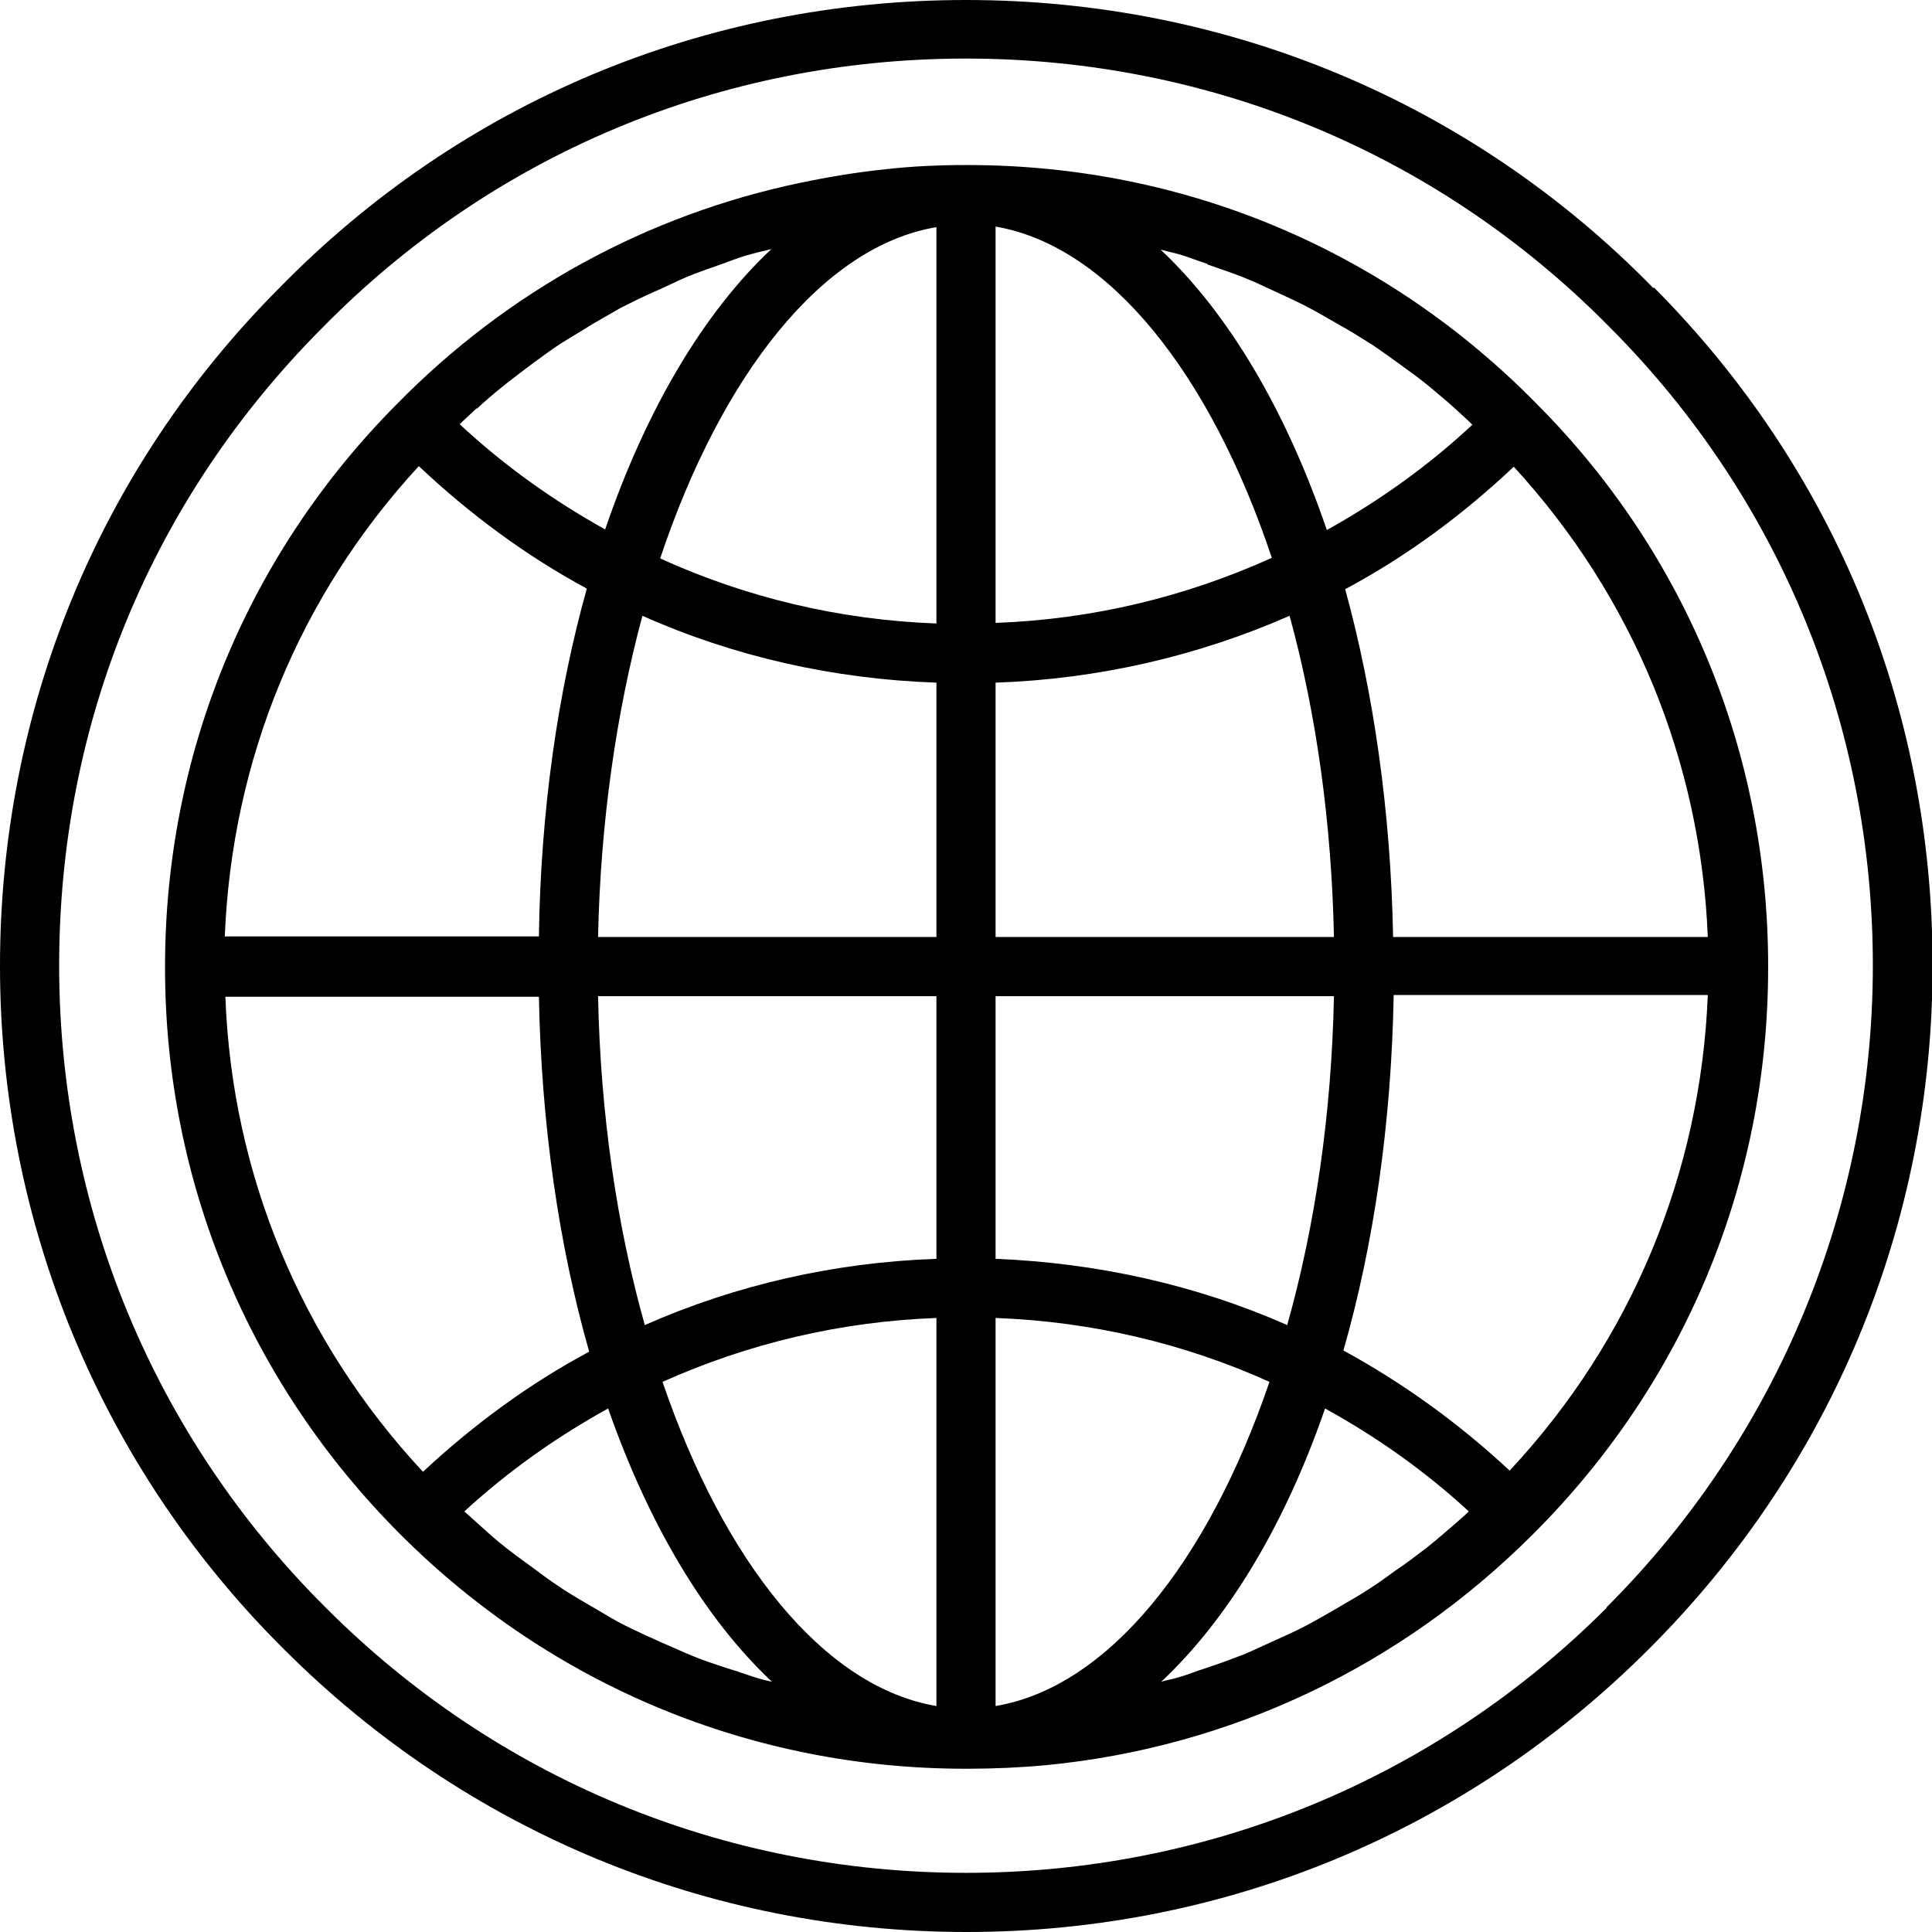
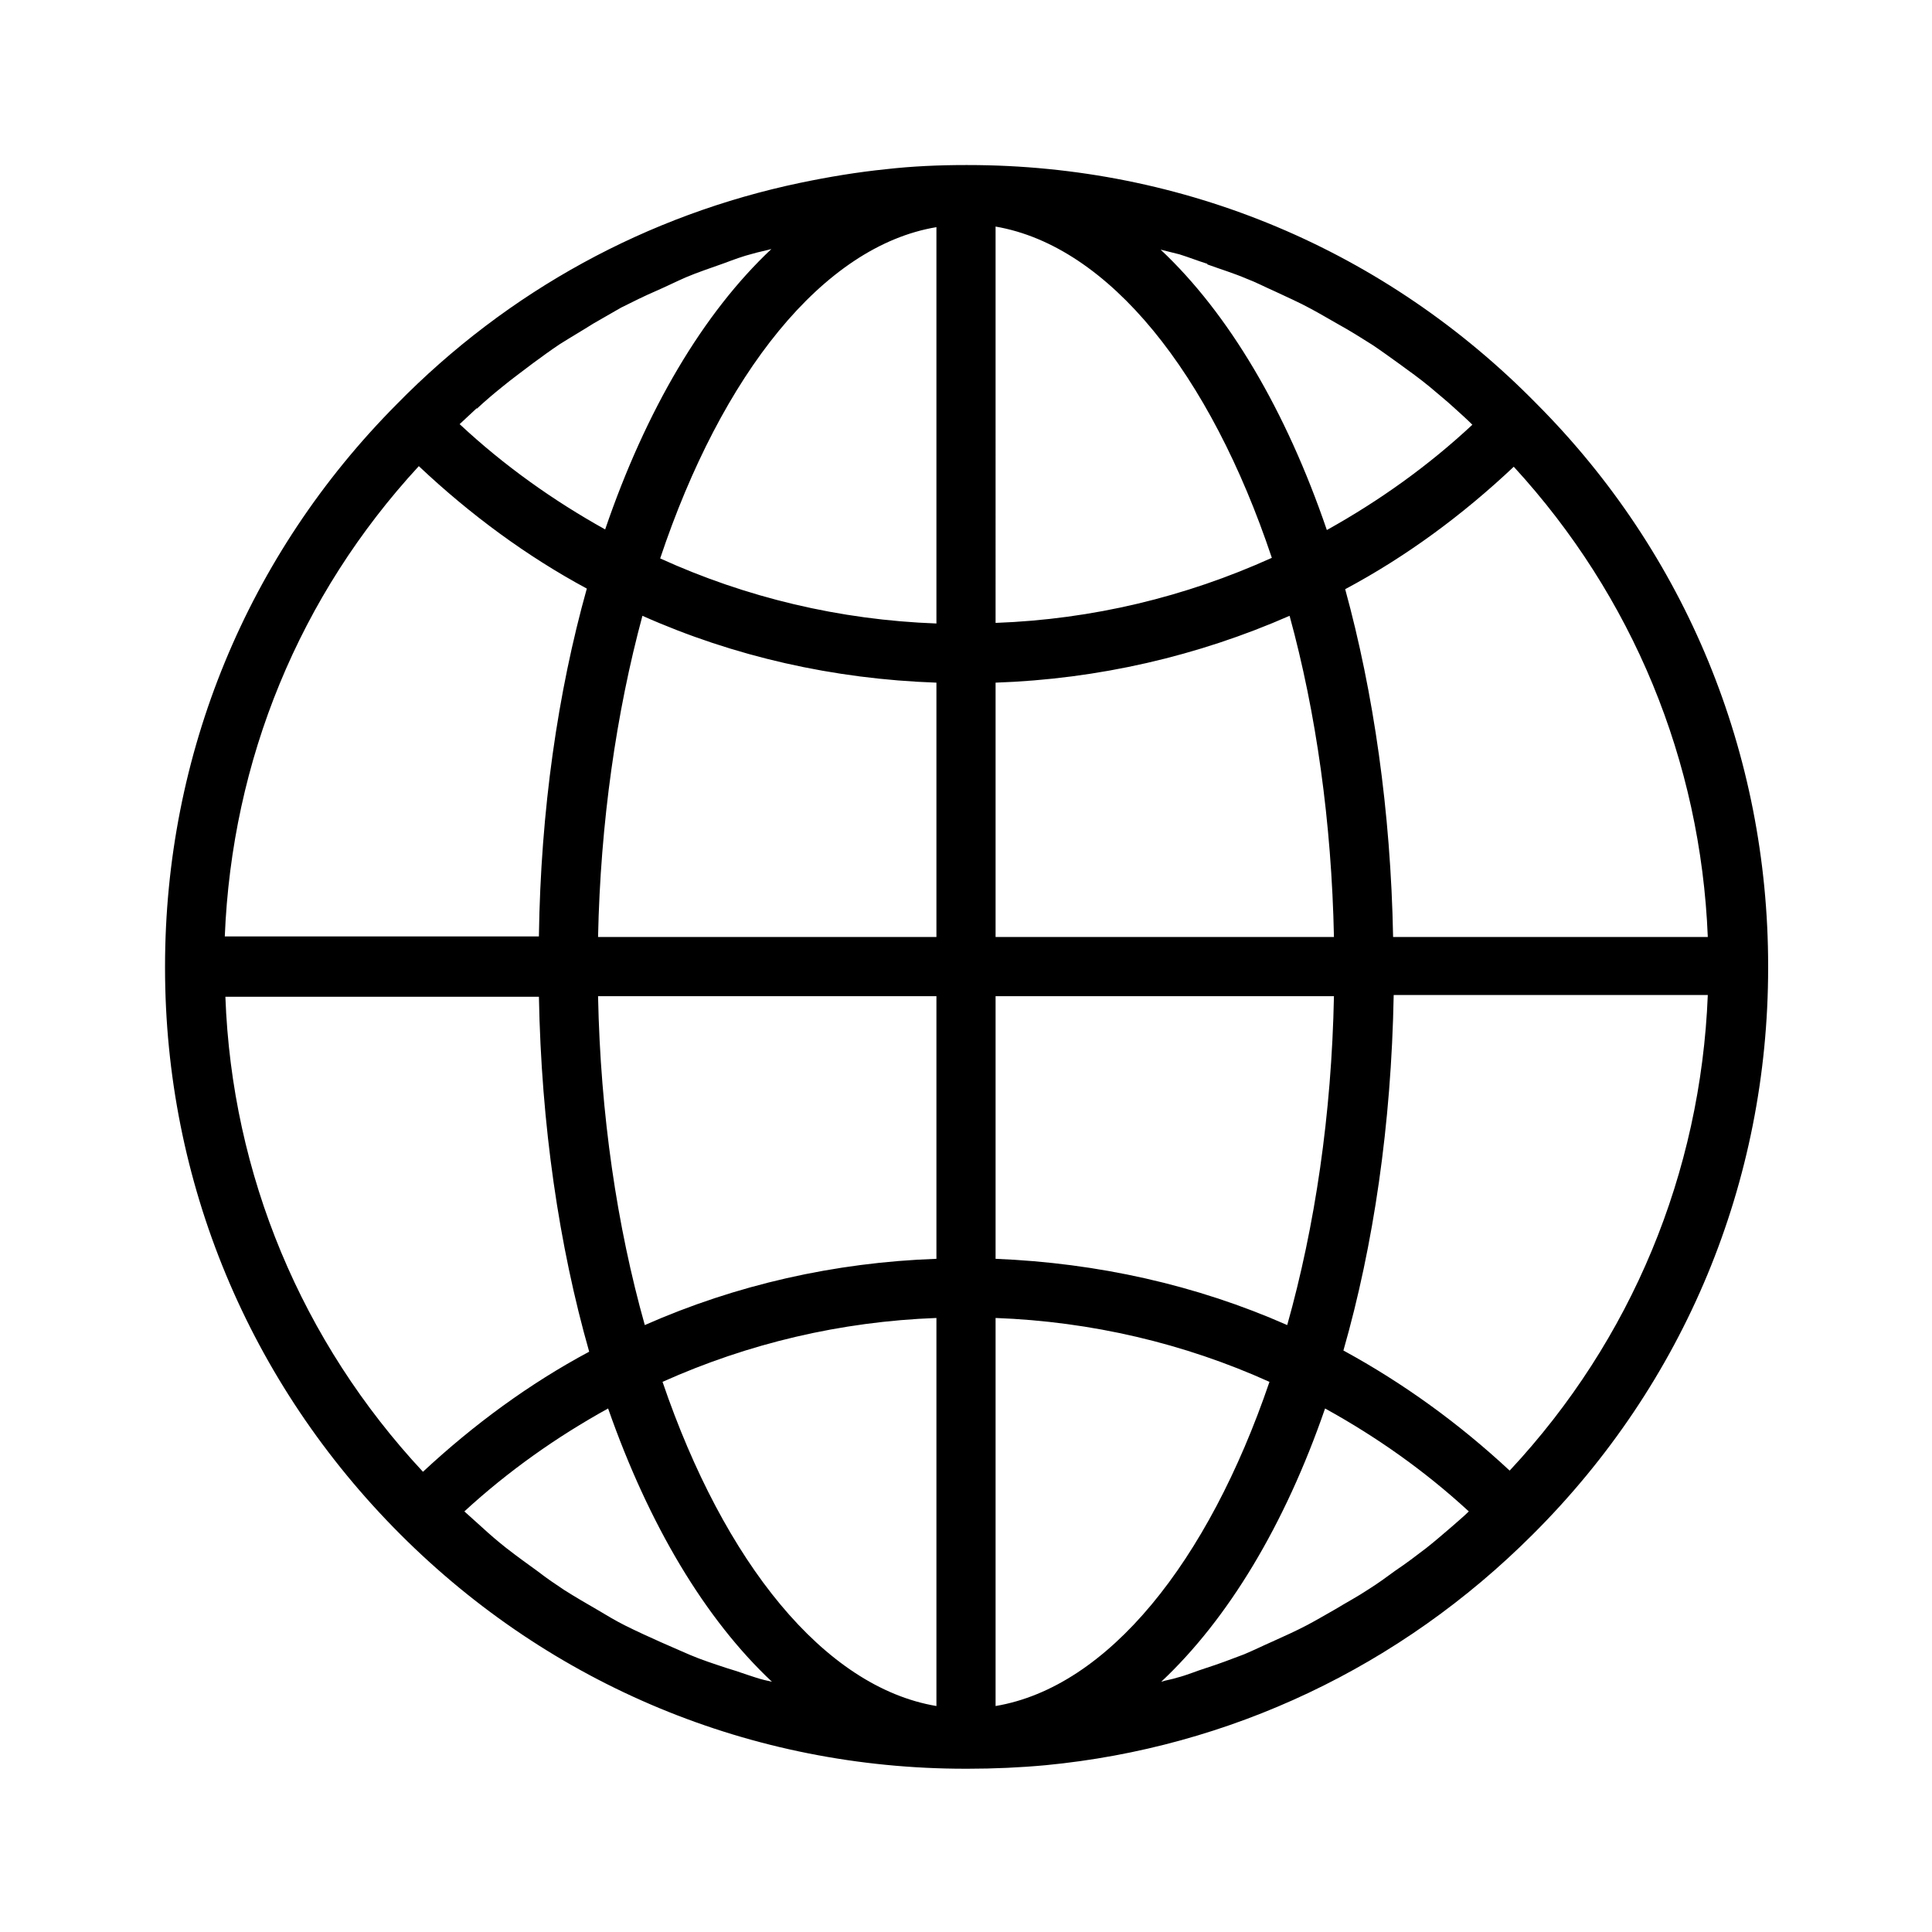
<svg xmlns="http://www.w3.org/2000/svg" id="Livello_2" data-name="Livello 2" viewBox="0 0 32.66 32.66">
  <defs>
    <style>
      .cls-1 {
        stroke-width: 0px;
      }
    </style>
  </defs>
  <g id="Livello_1-2" data-name="Livello 1">
    <g>
-       <path class="cls-1" d="m27.95,4.87C24.88,1.73,20.75,0,16.33,0S7.79,1.73,4.72,4.87C1.67,7.93,0,12,0,16.33s1.7,8.47,4.8,11.55c3.08,3.08,7.18,4.78,11.54,4.78s8.45-1.7,11.53-4.78c3.09-3.08,4.8-7.19,4.8-11.56s-1.67-8.4-4.71-11.46Zm-.79,22.31c-2.89,2.89-6.74,4.48-10.83,4.48s-7.94-1.59-10.83-4.49c-2.9-2.89-4.5-6.75-4.5-10.85s1.57-7.88,4.43-10.76c2.89-2.95,6.76-4.57,10.9-4.57s8.02,1.62,10.91,4.57c2.85,2.87,4.42,6.7,4.42,10.76s-1.6,7.95-4.5,10.85Z" />
-       <path class="cls-1" d="m29.89,16.33s0,0,0,0c0-3.59-1.39-6.97-3.91-9.5-2.55-2.6-5.96-4.04-9.62-4.04,0,0-.02,0-.02,0s-.02,0-.02,0c-.45,0-.9.02-1.34.07-.49.05-.97.13-1.45.23-2.58.54-4.94,1.82-6.83,3.75,0,0,0,0,0,0,0,0,0,0,0,0,0,0,0,0,0,0-2.52,2.54-3.91,5.91-3.91,9.5,0,0,0,0,0,.01s0,0,0,.01c0,3.62,1.42,7.02,3.98,9.58,2.55,2.55,5.94,3.96,9.55,3.96,0,0,.02,0,.02,0s.02,0,.02,0c.44,0,.89-.02,1.32-.06,3.11-.3,5.99-1.66,8.23-3.9,0,0,0,0,0,0s0,0,0,0c0,0,0,0,0,0,2.57-2.56,3.98-5.96,3.98-9.58,0,0,0,0,0,0Zm-4.37,8.53c-.86-.8-1.8-1.48-2.81-2.03.51-1.78.81-3.82.85-6.01h5.31c-.12,3.01-1.29,5.83-3.34,8.03Zm-.98.95c-.14.12-.29.25-.43.36-.17.13-.34.26-.52.38-.15.11-.3.22-.46.32-.18.12-.37.22-.55.33-.16.09-.31.18-.48.27-.19.1-.39.19-.59.28-.16.07-.32.15-.49.22-.21.08-.42.16-.64.23-.16.05-.32.12-.48.16-.09.03-.18.04-.27.07,1.13-1.06,2.09-2.65,2.77-4.62.87.48,1.68,1.05,2.43,1.74-.09.09-.19.17-.29.26Zm-12.25,2.39c-.21-.07-.43-.14-.64-.23-.16-.07-.32-.14-.48-.21-.2-.09-.4-.18-.6-.28-.16-.08-.31-.17-.46-.26-.19-.11-.38-.22-.57-.34-.15-.1-.3-.2-.44-.31-.18-.13-.36-.26-.54-.4-.14-.11-.28-.23-.41-.35-.1-.09-.2-.18-.3-.27.74-.68,1.56-1.26,2.43-1.74.69,1.97,1.64,3.56,2.77,4.62-.09-.02-.18-.04-.27-.07-.16-.05-.32-.11-.49-.16ZM7.08,7.88c.87.82,1.82,1.52,2.84,2.07-.49,1.75-.78,3.75-.81,5.88H3.8c.12-2.98,1.26-5.76,3.28-7.95Zm.98-.97c.14-.13.28-.25.43-.37.17-.14.35-.27.52-.4.15-.11.3-.22.45-.32.19-.12.38-.23.57-.35.16-.09.31-.18.47-.27.2-.1.4-.2.61-.29.16-.07.32-.15.48-.22.21-.09.43-.16.65-.24.16-.06.32-.12.48-.16.1-.03.21-.05.32-.08-1.15,1.08-2.12,2.72-2.81,4.74-.88-.49-1.71-1.08-2.46-1.78.1-.09.19-.18.29-.27Zm12.35-2.44c.22.08.45.15.66.24.16.06.31.14.47.21.21.1.42.19.62.3.15.08.3.17.46.26.2.11.39.23.58.35.15.1.3.21.44.31.18.13.36.26.53.4.14.12.29.24.43.37.1.09.2.18.29.27-.75.7-1.58,1.29-2.46,1.78-.69-2.02-1.66-3.66-2.81-4.74.11.03.21.05.32.08.16.05.31.11.47.16Zm-4.58,6.07c-1.64-.06-3.22-.44-4.67-1.1,1.04-3.11,2.75-5.28,4.67-5.6v6.7Zm0,1v4.3h-5.72c.04-1.94.31-3.8.75-5.43,1.55.69,3.23,1.07,4.97,1.13Zm0,5.3v4.44c-1.72.06-3.39.44-4.93,1.12-.47-1.67-.75-3.56-.79-5.56h5.72Zm0,5.44v6.56c-1.9-.32-3.59-2.43-4.63-5.48,1.45-.65,3.01-1.02,4.63-1.08Zm1,0c1.62.06,3.19.43,4.63,1.08-1.04,3.05-2.73,5.16-4.63,5.48v-6.56Zm0-1v-4.44h5.72c-.04,2-.32,3.89-.79,5.56-1.54-.68-3.21-1.05-4.93-1.12Zm0-5.44v-4.3c1.74-.06,3.42-.45,4.97-1.13.45,1.64.71,3.49.75,5.43h-5.72Zm0-5.3V3.83c1.92.33,3.63,2.49,4.67,5.6-1.46.66-3.03,1.04-4.67,1.1Zm-7.72,6.3c.04,2.18.34,4.22.85,6.01-1.01.54-1.95,1.23-2.81,2.03-2.05-2.2-3.23-5.02-3.34-8.03h5.31Zm14.44-1c-.04-2.13-.33-4.13-.81-5.88,1.03-.55,1.98-1.25,2.85-2.07,2.01,2.19,3.16,4.97,3.28,7.95h-5.31Z" />
+       <path class="cls-1" d="m29.89,16.33s0,0,0,0c0-3.59-1.39-6.97-3.91-9.5-2.55-2.6-5.96-4.04-9.62-4.04,0,0-.02,0-.02,0s-.02,0-.02,0c-.45,0-.9.02-1.34.07-.49.05-.97.13-1.45.23-2.58.54-4.94,1.82-6.83,3.75,0,0,0,0,0,0,0,0,0,0,0,0,0,0,0,0,0,0-2.52,2.54-3.91,5.91-3.91,9.5,0,0,0,0,0,.01s0,0,0,.01c0,3.62,1.42,7.02,3.98,9.58,2.55,2.55,5.94,3.96,9.55,3.96,0,0,.02,0,.02,0s.02,0,.02,0c.44,0,.89-.02,1.32-.06,3.11-.3,5.99-1.66,8.23-3.9,0,0,0,0,0,0s0,0,0,0c0,0,0,0,0,0,2.57-2.56,3.98-5.96,3.98-9.58,0,0,0,0,0,0Zm-4.37,8.53c-.86-.8-1.8-1.48-2.81-2.03.51-1.78.81-3.82.85-6.01h5.31c-.12,3.01-1.29,5.83-3.34,8.03Zm-.98.95c-.14.12-.29.25-.43.36-.17.13-.34.26-.52.38-.15.11-.3.22-.46.32-.18.12-.37.22-.55.33-.16.09-.31.18-.48.27-.19.1-.39.19-.59.28-.16.07-.32.15-.49.22-.21.08-.42.16-.64.23-.16.05-.32.12-.48.16-.09.03-.18.04-.27.07,1.13-1.06,2.09-2.65,2.77-4.62.87.48,1.68,1.05,2.43,1.74-.09.09-.19.17-.29.26Zm-12.25,2.39c-.21-.07-.43-.14-.64-.23-.16-.07-.32-.14-.48-.21-.2-.09-.4-.18-.6-.28-.16-.08-.31-.17-.46-.26-.19-.11-.38-.22-.57-.34-.15-.1-.3-.2-.44-.31-.18-.13-.36-.26-.54-.4-.14-.11-.28-.23-.41-.35-.1-.09-.2-.18-.3-.27.74-.68,1.56-1.26,2.43-1.74.69,1.97,1.64,3.56,2.77,4.62-.09-.02-.18-.04-.27-.07-.16-.05-.32-.11-.49-.16ZM7.08,7.88c.87.82,1.82,1.52,2.84,2.07-.49,1.75-.78,3.75-.81,5.88H3.8c.12-2.98,1.26-5.76,3.28-7.95Zm.98-.97c.14-.13.28-.25.43-.37.17-.14.35-.27.52-.4.15-.11.3-.22.45-.32.19-.12.38-.23.57-.35.16-.09.31-.18.47-.27.2-.1.4-.2.61-.29.16-.07.32-.15.48-.22.21-.09.43-.16.65-.24.16-.06.32-.12.48-.16.1-.03.21-.05.32-.08-1.15,1.08-2.12,2.72-2.81,4.74-.88-.49-1.71-1.08-2.46-1.78.1-.09.19-.18.29-.27Zm12.35-2.44c.22.08.45.15.66.24.16.06.31.14.47.21.21.1.42.19.62.3.15.08.3.17.46.26.2.11.39.23.58.35.15.1.3.21.44.31.18.13.36.26.53.4.14.12.29.24.43.37.1.09.2.18.29.27-.75.7-1.58,1.29-2.46,1.78-.69-2.02-1.66-3.66-2.81-4.74.11.03.21.05.32.08.16.05.31.11.47.16Zm-4.58,6.07c-1.64-.06-3.22-.44-4.67-1.1,1.04-3.11,2.75-5.28,4.67-5.6v6.7Zm0,1v4.3h-5.72c.04-1.94.31-3.8.75-5.43,1.55.69,3.23,1.07,4.97,1.13m0,5.3v4.44c-1.72.06-3.39.44-4.93,1.12-.47-1.67-.75-3.56-.79-5.56h5.72Zm0,5.44v6.56c-1.9-.32-3.59-2.43-4.63-5.48,1.45-.65,3.01-1.02,4.63-1.08Zm1,0c1.62.06,3.19.43,4.63,1.08-1.04,3.05-2.73,5.16-4.63,5.48v-6.56Zm0-1v-4.44h5.72c-.04,2-.32,3.89-.79,5.56-1.54-.68-3.21-1.05-4.93-1.12Zm0-5.44v-4.3c1.74-.06,3.42-.45,4.97-1.13.45,1.64.71,3.49.75,5.43h-5.72Zm0-5.3V3.83c1.92.33,3.63,2.49,4.67,5.6-1.46.66-3.03,1.04-4.67,1.1Zm-7.72,6.3c.04,2.18.34,4.22.85,6.01-1.01.54-1.95,1.23-2.81,2.03-2.05-2.2-3.23-5.02-3.34-8.03h5.31Zm14.44-1c-.04-2.13-.33-4.13-.81-5.88,1.03-.55,1.98-1.25,2.85-2.07,2.01,2.19,3.16,4.97,3.28,7.95h-5.31Z" />
    </g>
  </g>
</svg>